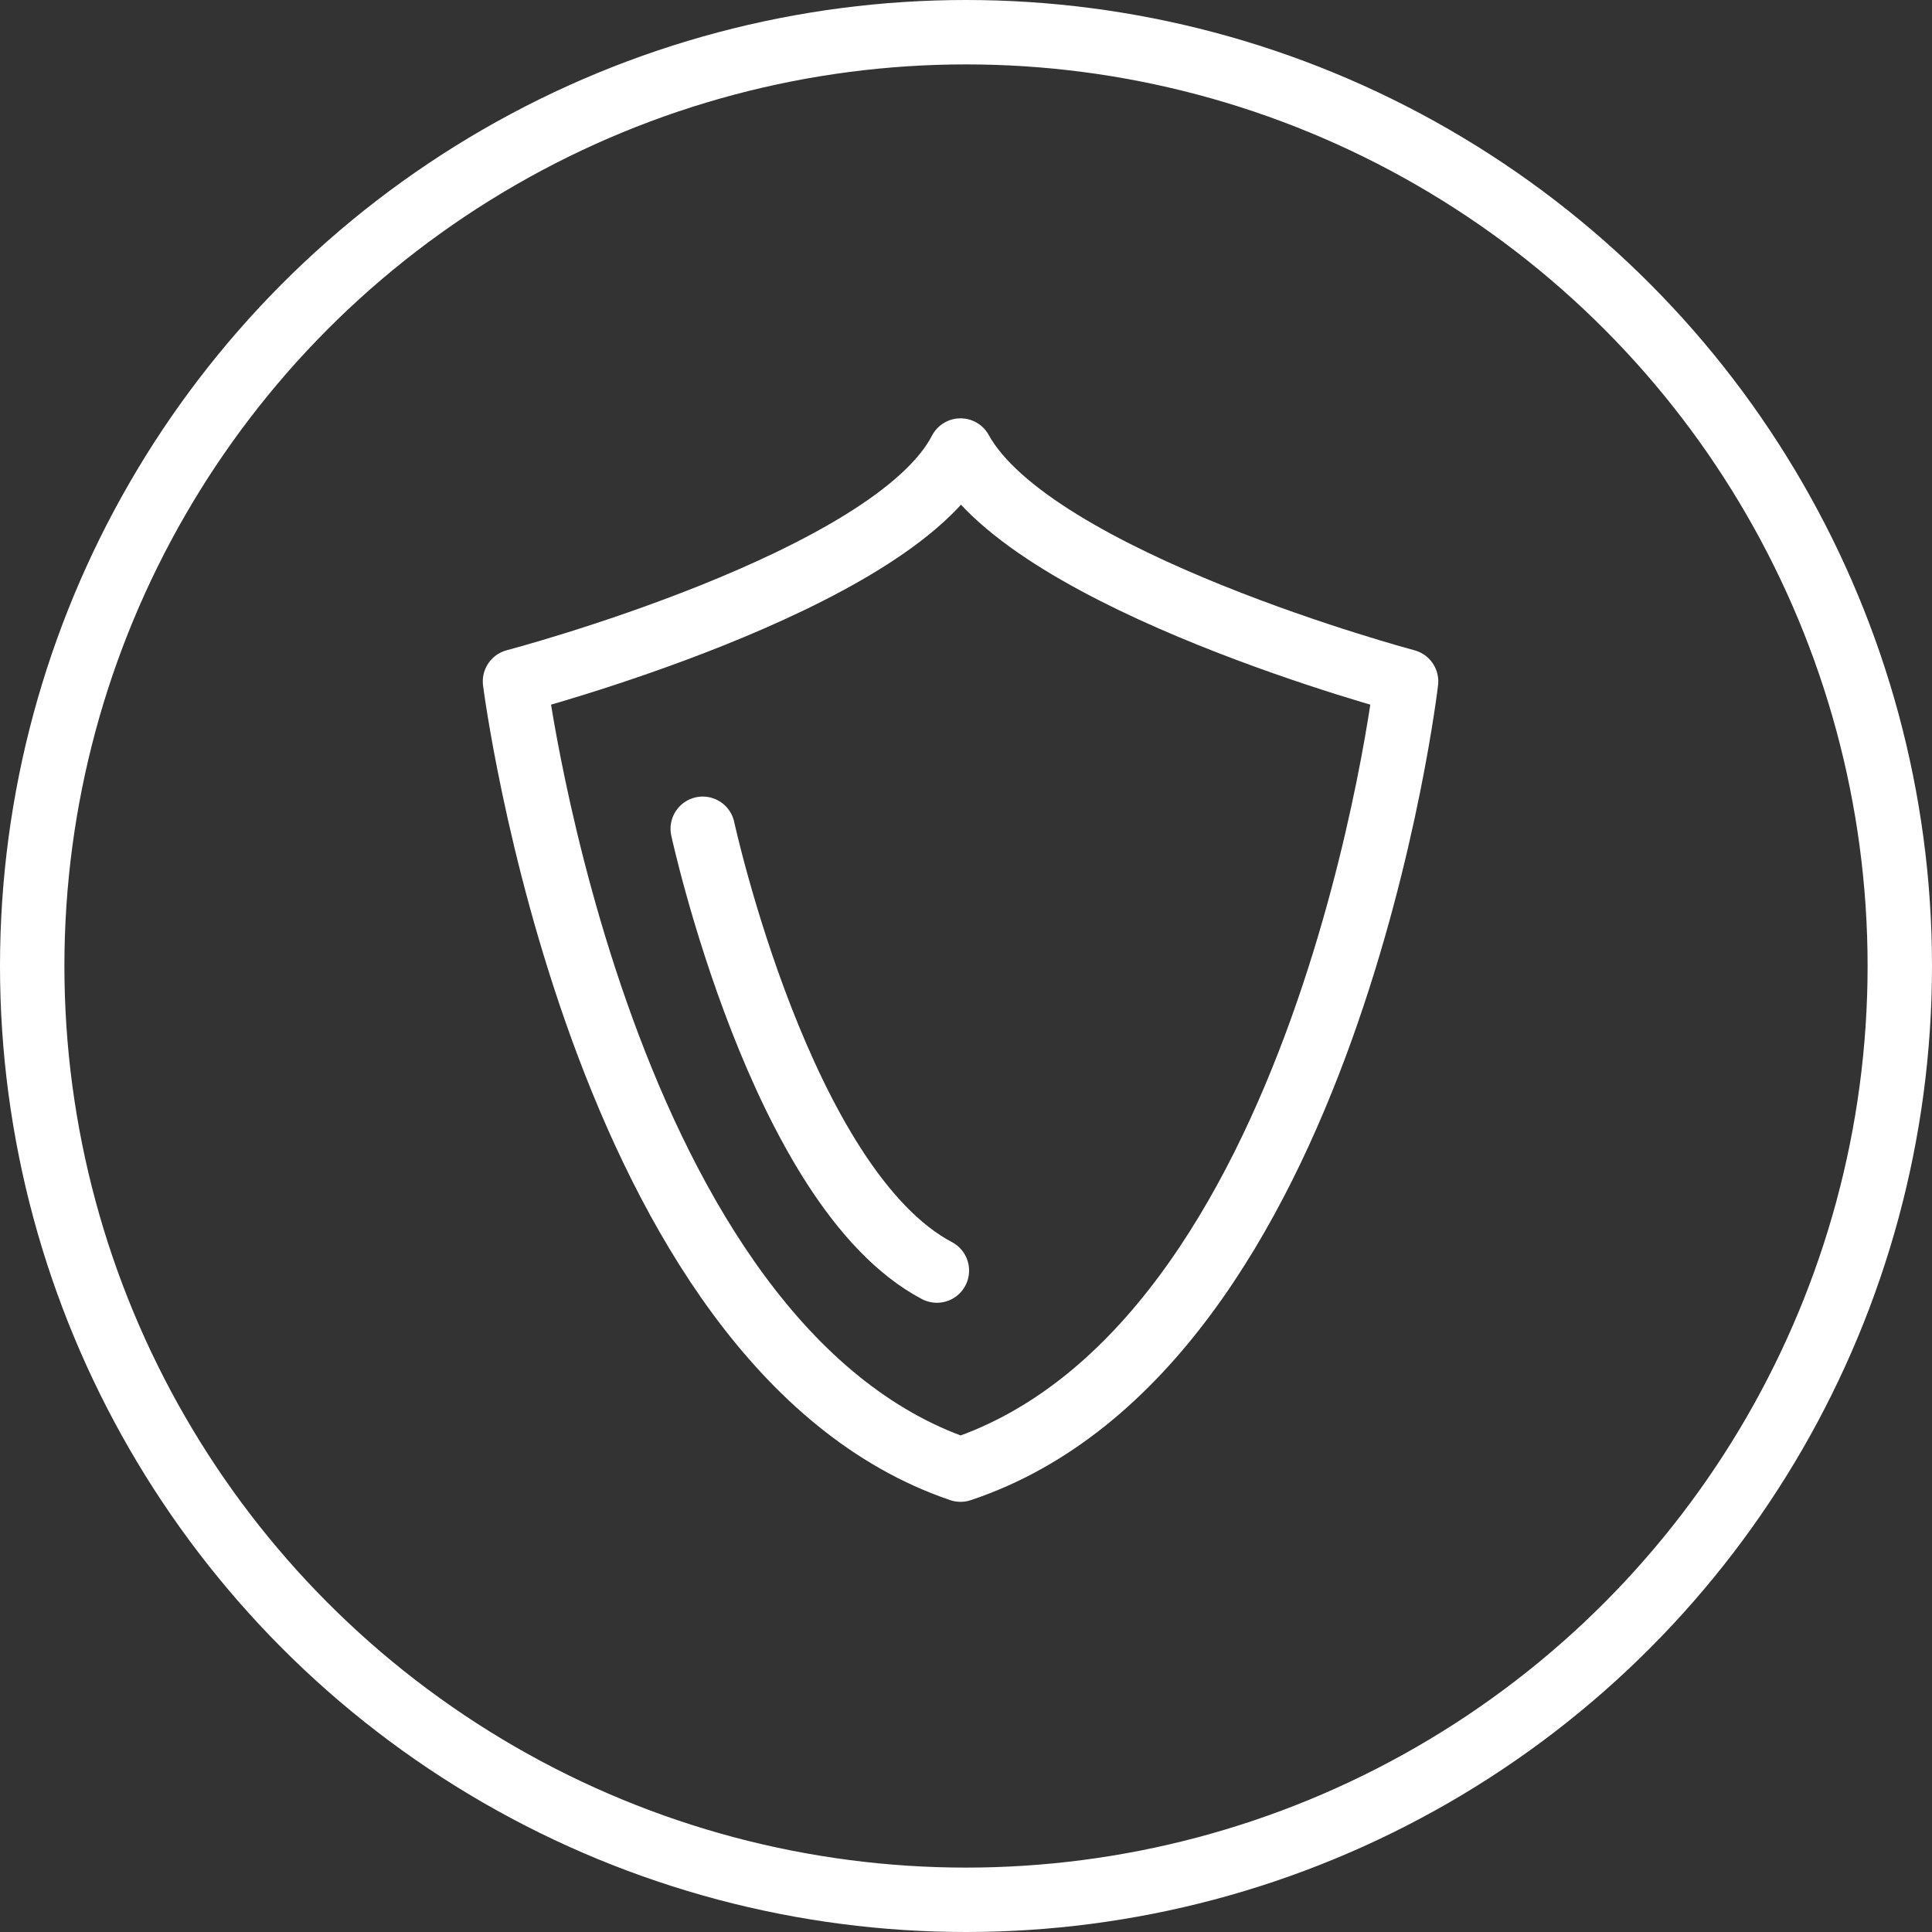
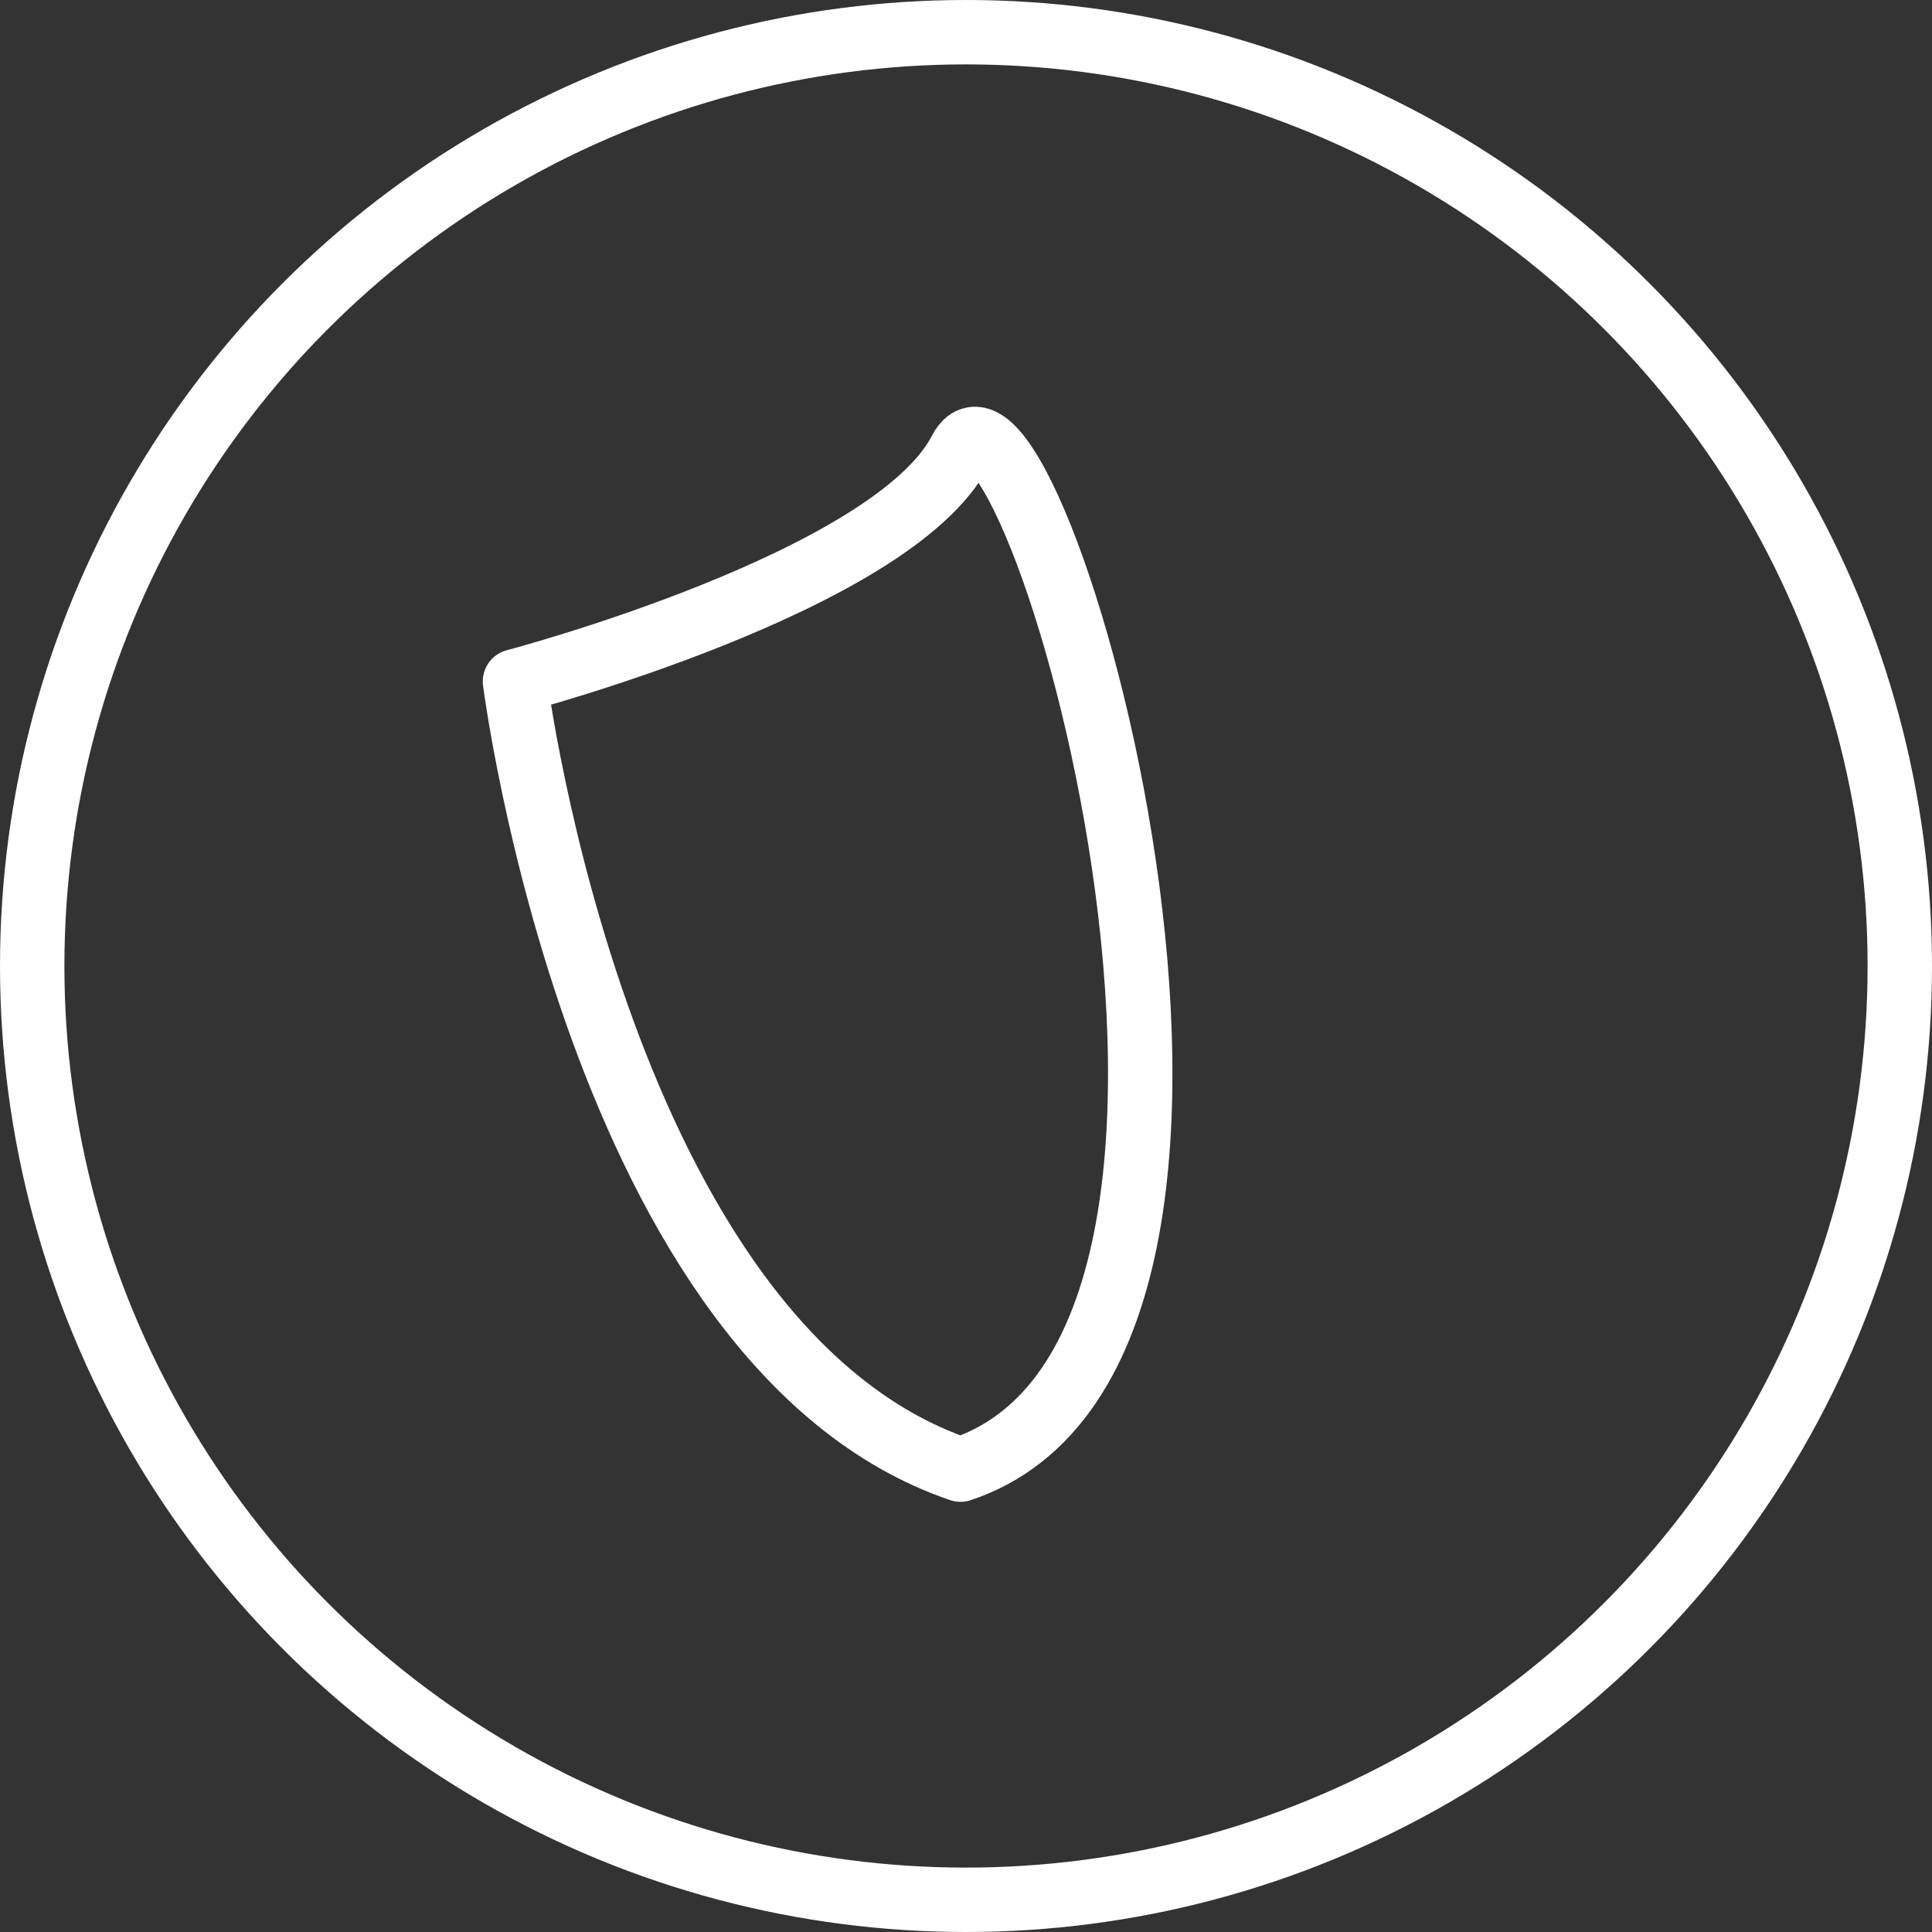
<svg xmlns="http://www.w3.org/2000/svg" width="90" height="90" viewBox="0 0 90 90">
  <rect x="0" y="0" width="90" height="90" fill="#333333" stroke="none" />
  <g transform="translate(-1207 -456)">
    <g transform="translate(1207 456)" fill="none" stroke="#fff" stroke-width="3">
      <circle cx="45" cy="45" r="45" stroke="none" />
      <circle cx="45" cy="45" r="43.5" fill="none" />
    </g>
    <g transform="translate(1230.99 476.987)">
-       <path d="M1790.618,356.08c-16.818-5.715-20.755-36.72-20.755-36.72s17.6-4.629,20.755-10.754c3.364,6.125,20.756,10.754,20.756,10.754S1807.764,350.365,1790.618,356.08Z" transform="translate(-1769.863 -308.606)" fill="none" stroke="#fff" stroke-linecap="round" stroke-linejoin="round" stroke-width="3" />
-       <path d="M1777.309,323.606s3.639,16.749,10.908,20.581" transform="translate(-1768.563 -305.986)" fill="none" stroke="#fff" stroke-linecap="round" stroke-linejoin="round" stroke-width="3" />
+       <path d="M1790.618,356.08c-16.818-5.715-20.755-36.72-20.755-36.72s17.6-4.629,20.755-10.754S1807.764,350.365,1790.618,356.08Z" transform="translate(-1769.863 -308.606)" fill="none" stroke="#fff" stroke-linecap="round" stroke-linejoin="round" stroke-width="3" />
    </g>
  </g>
</svg>